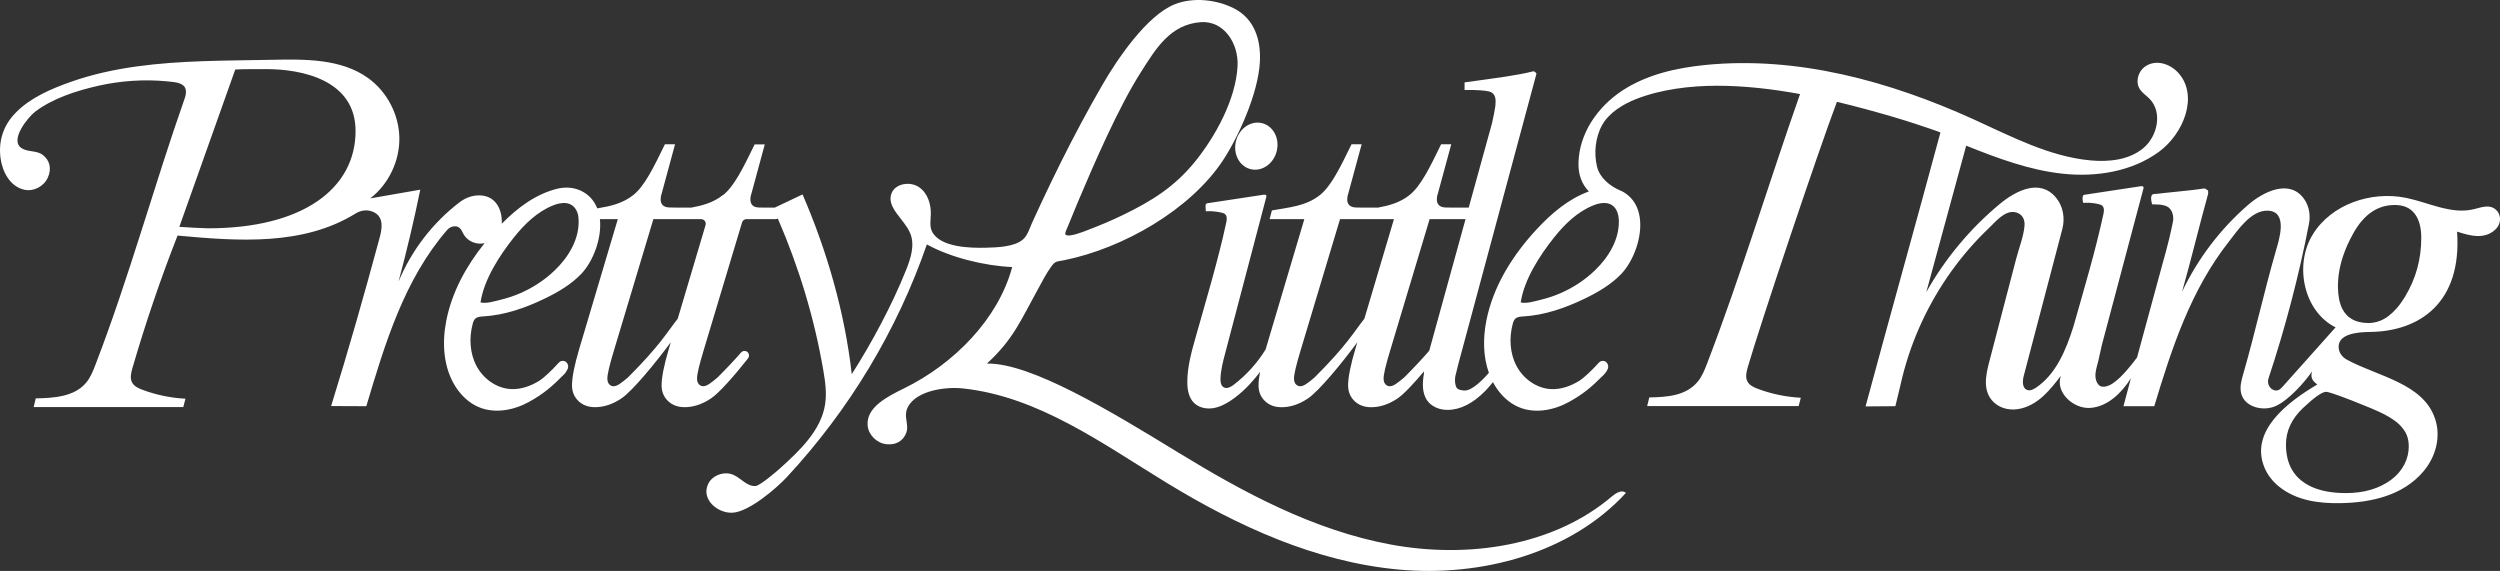
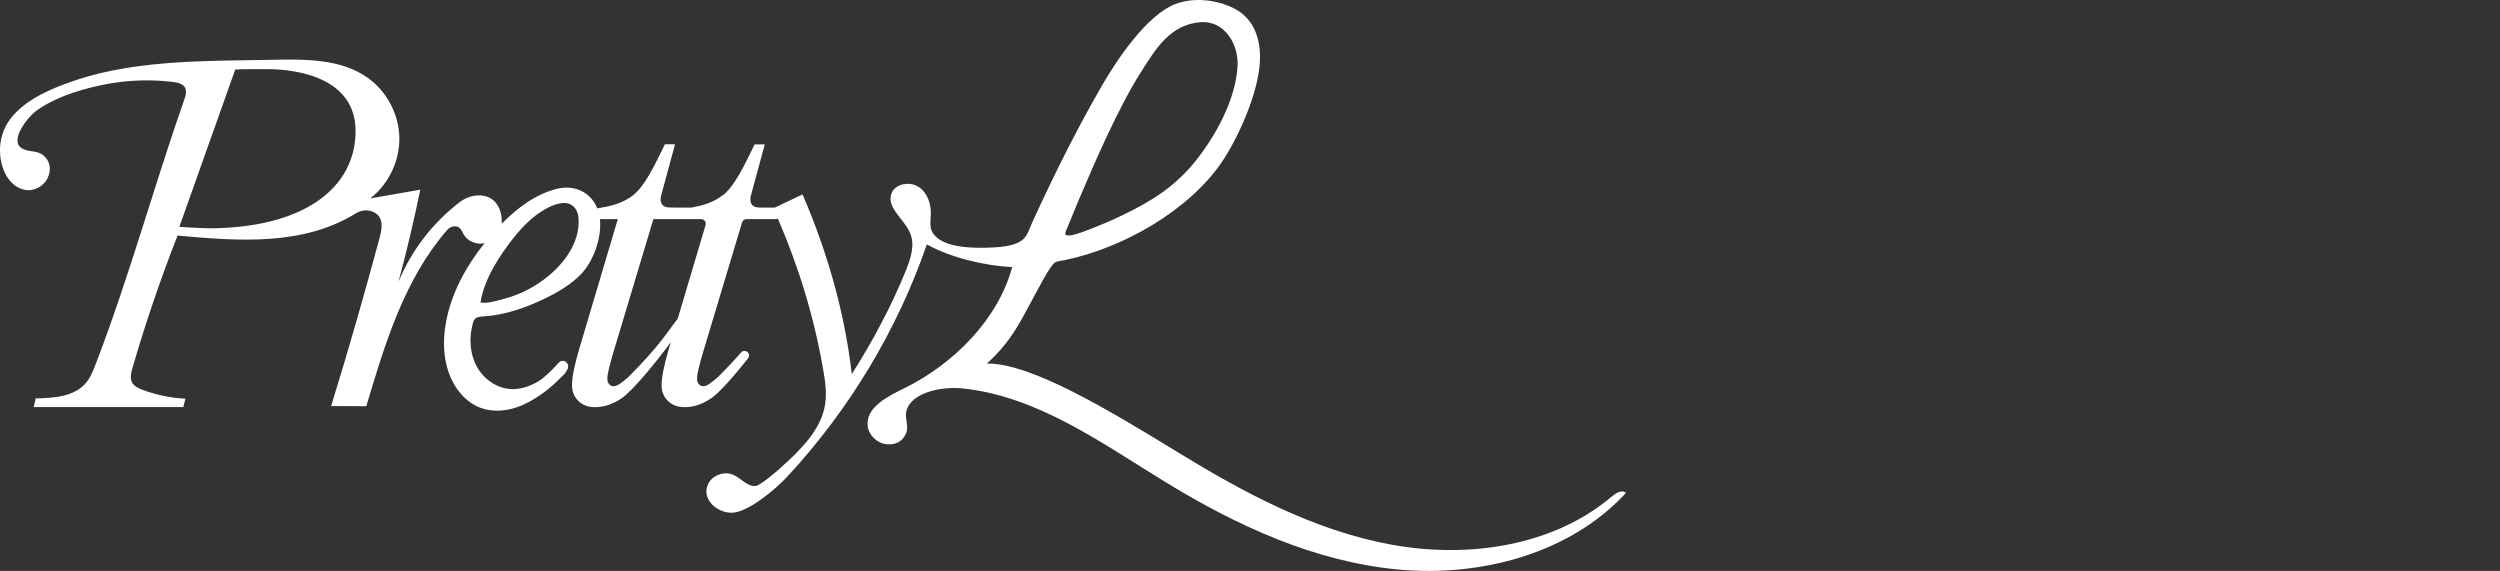
<svg xmlns="http://www.w3.org/2000/svg" id="Layer_2" viewBox="0 0 1184.39 270.48">
  <rect x="0" y="0" width="1184.39" height="270.48" fill="#333333" stroke="none" />
  <defs>
    <style>.cls-1{fill:#fff;}</style>
  </defs>
  <g id="Layer_1-2">
-     <path class="cls-1" d="M1182.05,99.02c-.87-.66-1.8-.99-2.77-1.12-2.42-.31-5.08.69-7.56,1.27-10.55,2.45-21.07-3.2-31.67-5.4-16.6-3.44-35.6,2.93-44.42,17.4-8.82,14.48-4.29,36.33,10.86,43.93-8.32,9.32-16.64,18.64-24.97,27.96-1.08,1.21-2.3,2.5-4.37,1.72-2.17-.82-3.15-3.35-2.42-5.55,7.94-23.94,14.34-48.39,19.15-73.15.78-4.01.13-8.27-2.18-11.64-6.66-9.72-19.01-4-26.7,2.67-13.09,11.36-23.8,25.46-31.24,41.12,4.16-14.57,8.24-31.63,12.38-46.5v-.21c0-.39-.02-.78-.04-1.17-.13-.12-.24-.26-.38-.37-.35-.24-.71-.45-1.08-.64-.09-.03-.18-.05-.27-.08-4.15.65-8.32,1.07-12.5,1.49-2.16.22-4.31.43-6.47.67-1.05.12-2.11.24-3.16.37-.66.08-2.21,0-2.66.48-.81.85-.4,3.24-.07,4.2.05.13.07.33.21.36.25.05.89,0,1.14,0,1.74,0,3.18.15,4.33.46.59.15,1.08.33,1.53.57.23.11.43.24.61.37.18.13.34.28.5.44,1.17,1.2,1.78,2.87,1.78,5.04,0,1.38-1.75,8.42-2,9.62-.14.72-.52,2.17-1.11,4.36-.09.39-.2.83-.34,1.29,0,.02-.02.07-.02.09-.11.44-.25.88-.38,1.36-.14.5-.27,1.05-.43,1.62-.16.55-.34,1.14-.5,1.75l-12.39,45.56c-.86,1.14-1.69,2.19-2.46,3.18-.79.96-1.53,1.86-2.23,2.67-.45.55-.9,1.05-1.33,1.51-.52.55-.99,1.05-1.49,1.53l-.7.68c-1.97,1.84-4.37,3.91-7.16,4.25-.67.08-1.38.04-1.99-.25-.61-.3-1.08-.84-1.43-1.42-1.95-3.17-.38-7.16.43-10.47l1.74-7.82.21-.77c6.48-24.64,12.95-48.43,19.43-73.07.07-.27.14-.57,0-.82-.23-.41-.83-.4-1.31-.33-6.28.95-12.56,1.91-18.84,2.86-2.26.34-4.52.69-6.78,1.03-.63.1-1.48.05-1.76.75-.33.83-.03,2.33.1,3.19,0-.02,3.12.01,3.35.03,1.3.09,2.6.28,3.87.57.68.16,1.39.36,1.9.83,1.02.96.81,2.57.52,3.92-3.9,17.98-9.22,35.64-14.23,53.36-3.5,10.99-8.13,22.36-17.62,28.83-1.29.88-2.9,1.68-4.35,1.11-2.38-.93-2.16-4.32-1.51-6.79l18.23-69.38c1.36-5.16.43-10.78-2.97-14.9-7.57-9.18-18.98-3.37-26.66,3-14.02,11.63-25.88,25.86-34.8,41.74,6.3-23.12,12.6-46.24,18.9-69.37,14.79,5.93,29.91,11.59,45.75,13.28,15.84,1.69,32.69-.96,45.55-10.37,11.58-8.48,18.82-26.2,9.47-37.09-3.68-4.28-10.03-6.71-15.19-3.84-2.6,1.45-4.29,4.24-4.39,7.21-.15,4.61,3.33,6.17,5.75,8.67,6.11,6.32,3.74,17.65-3,23.28-6.75,5.63-16.25,6.64-25,5.84-19.64-1.82-37.57-11.36-55.53-19.51-39.75-18.03-83.42-30.02-126.86-25.72-13.81,1.37-27.8,4.51-39.42,12.11-11.63,7.61-20.56,20.26-20.82,34.47-.1,5.46,1.6,9.95,4.92,13.36-9.63,3.49-17.63,10.31-24.59,17.78-11.46,12.3-20.8,27.1-24.01,43.6-1.58,8.12-1.52,16.83,1.23,24.54-.19.21-.36.42-.55.63-4.2,4.71-8.21,7.77-10.82,7.77-1.35,0-3.44-.4-3.96-1.41-.5-.99-.72-2.17-.72-3.57,0-.66.05-1.31.2-1.99.14-.66.61-2.54,1.42-5.72l37-137.49c-.5-.7-1.02-1.07-1.51-1.07-5.8,1.47-8.93,1.74-13,2.5-1.31.22-4.08.61-8.33,1.2-4.24.57-7.99,1.1-11.24,1.56v3.61c5.87-.09,9.77.18,11.74.72,1.96.55,2.96,2.08,2.96,4.53,0,.61-.05,1.4-.11,2.34-.07.94-1.29,7.09-1.56,8.03l-10.36,37.54-.7,2.54h-8.05c-1.18-.02-2.22-.03-2.87-.05-6.22-.13-3.67-6.65-3.68-6.65l6.32-23.29h-4.8c-5.36,11.01-9.65,19.81-14.94,24.03-4.5,3.59-9.64,4.99-14.91,5.96h-7.57c-1.18-.02-2.22-.03-2.87-.05-6.22-.13-3.67-6.65-3.68-6.65l6.32-23.29h-4.8c-5.36,11.01-9.65,19.81-14.94,24.03-6.73,5.37-14.89,5.85-22.78,7.3l-1.09,4.13h16.46l-18.21,61.27c-.05.16-.09.31-.14.47-3.93,6.4-9.07,12.11-15.1,16.72-1.33,1.02-3.09,2.02-4.6,1.29-1.47-.71-1.74-2.62-1.68-4.22.15-4.08,1.2-8.07,2.24-12.02,6.48-24.64,12.97-49.29,19.45-73.93.07-.27.14-.57,0-.82-.23-.41-.83-.4-1.31-.33-6.28.95-12.56,1.91-18.84,2.86-2.26.34-4.52.69-6.78,1.03-.71.11-1.63.05-1.77.89-.16.96.05,2.09.08,3.06,2.43-.15,4.88.06,7.25.59.68.16,1.39.35,1.9.83,1.02.96.81,2.57.52,3.92-4.02,18.52-9.54,36.7-14.68,54.95-1.91,6.77-3.78,13.64-3.76,20.66,0,3.64.68,7.59,3.42,10.07,2.27,2.06,5.64,2.72,8.71,2.26,3.08-.46,5.9-1.91,8.47-3.62,5.46-3.63,9.89-8.4,13.85-13.57-.47,2.52-.72,4.66-.72,6.37,0,3.03,1.02,5.52,3.05,7.46,2.03,1.94,4.65,2.91,7.85,2.91,4.14,0,8.25-1.34,12.32-4.02,5.31-3.46,16.48-17.12,23.58-26.74l-.87,2.93c-2.33,7.83-3.49,13.65-3.49,17.46,0,3.03,1.02,5.52,3.05,7.46,2.03,1.94,4.65,2.91,7.85,2.91,4.14,0,8.25-1.34,12.32-4.02,2.98-1.94,7.81-7.1,12.72-12.95v.06c0,.22,0,.44-.01.67.01,0,.02-.03.03-.04-.02.11-.03.2-.05.31-.01.41-.05.82-.18,1.21-.21,1.54-.32,2.86-.32,3.94,0,4.75,1.58,8.15,4.65,10.1,2.05,1.34,4.36,1.99,6.97,1.99,6.05,0,12.1-3.02,18.08-9.11,1.04-1.09,2.22-2.45,3.51-4.05.4.75.81,1.49,1.27,2.2,2.64,4.12,6.33,7.66,10.83,9.59,7.54,3.25,16.48,1.64,23.7-2.28,2.98-1.61,5.83-3.44,8.5-5.52,2.62-2.05,5.04-4.32,7.38-6.67.46-.47.98-.91,1.39-1.43.83-1.06,1.79-2.44,1.48-3.86-.25-1.14-1.2-2.06-2.4-2.09-1.35-.03-1.92.75-2.91,1.84-1.98,2.18-5.96,6.13-8.43,7.65-4.04,2.48-8.72,4.14-13.45,3.87-6.8-.39-13-4.93-16.19-10.95s-3.56-13.29-1.82-19.88c.24-.92.55-1.88,1.25-2.53.98-.91,2.43-.98,3.76-1.06,10.18-.59,20-4.03,29.18-8.47,6.3-3.05,12.46-6.65,17.29-11.71,5.62-5.9,10.11-17.37,8.7-26.78-.71-4.76-2.94-8.98-7.26-11.7-.03-.01-.06-.03-.08-.04-.05-.03-.08-.06-.13-.09-.61-.37-1.24-.67-1.89-.94-4.8-2.02-9.57-5.98-10.86-11.18-1.59-6.45-.81-14.08,2.5-19.91,3.29-5.8,9.98-9.8,15.99-12.16,11.79-4.63,25.67-6.3,38.27-6.31,12.97,0,26.25,1.52,39.41,3.94-14.45,41.07-28.43,87.04-43.98,127.51-1.2,3.13-2.44,6.31-4.6,8.87-5.53,6.55-14.28,7.2-22.85,7.34-.33,1.37-.67,2.74-1,4.11h71.77c.34-1.32.68-2.64,1.02-3.96-6.96-.35-13.87-1.78-20.4-4.23-1.89-.71-3.88-1.62-4.85-3.39-1.14-2.07-.52-4.63.14-6.91,6.03-20.75,33.52-102.7,42.22-125.66,9.2,2.19,18.25,4.68,27,7.25,3.73,1.1,7.44,2.26,11.13,3.49.92.31,10.96,3.6,10.9,3.82-11.59,43.04-23.87,86.7-35.46,129.74l14.11-.11c.08,0,3.08-12.86,3.36-13.99,1.13-4.5,2.47-8.94,4.02-13.31,3.11-8.74,7.04-17.18,11.73-25.18,4.59-7.84,9.91-15.26,15.87-22.12,2.98-3.43,6.12-6.72,9.42-9.85,2.87-2.73,6.54-7.26,10.76-7.55,1.93-.13,3.97.68,5.07,2.27.86,1.23,1.1,2.81.96,4.31-.45,5.1-2.62,10.48-3.91,15.43-1.43,5.47-2.86,10.93-4.29,16.4-2.83,10.82-5.66,21.64-8.48,32.46-1.72,6.57-3.3,14.15,2.15,19.3,3.45,3.26,8.47,4.06,13.07,2.89,8.33-2.12,13.68-8.94,18.69-15.47-2.82,7.71,5.86,15.86,14.04,15.22s14.74-7.11,19.13-14.04c-1.04,4.16-2.48,9.07-3.52,13.23h14.59c8.43-27.9,17.29-54.91,35.26-77.85,4.08-5.2,10.58-15.2,18.71-14.77,9.65.51,5.03,14.22,3.61,19.15-5.66,19.62-9.77,38.6-15.43,58.22-.9,3.11-1.8,6.42-.89,9.52,1.82,6.21,10.25,8.29,16.19,5.7s13.7-11.12,17.32-16.49c-1.04,3.48.73,4.83,2.44,6.26-14.21,8.38-32.11,22.13-25,39.34,1.44,3.48,3.83,6.51,6.75,8.89,8.38,6.83,19.13,8.16,29.49,7.96,14.36-.27,29.41-3.6,39.08-15.04,5.9-6.98,8.42-16.46,5.45-25.11-5.71-16.64-26.81-19.78-41.66-27.78-2.07-1.11-3.66-3.06-3.93-5.4-.77-6.73,8.4-7.7,14.76-7.77,23.72-.24,43.71-13.97,41.31-47.54,5.98,1.96,12.79,3.89,18.03-.87,3.03-2.75,3.18-7.4-.09-9.88l.06.06ZM646.38,150.99c-5.23,6.62-8.26,12.51-23.62,27.86-2.98,2.47-4.96,4.14-6.78,4.14-.8,0-1.49-.32-2.07-.95-.58-.63-.87-1.55-.87-2.75,0-1.97,1.02-6.31,3.05-13.02l18.75-62.44h25.55l-14.01,47.16h0ZM677.1,166.2s-.04,0-.05.02c-2.92,3.4-6.69,7.49-11.84,12.63-2.98,2.47-4.96,4.14-6.78,4.14-.8,0-1.49-.32-2.07-.95-.58-.63-.87-1.55-.87-2.75,0-1.97,1.02-6.31,3.05-13.02l18.75-62.44h17.01l.05-.15-2,7.24-.85,3.08-14.4,52.2h0ZM763.89,97.32c2.29,1.64,3.02,4.73,3.05,7.55.05,4.35-1.15,8.55-3.13,12.42-2.05,4.01-4.95,7.67-8.2,10.79-4.67,4.49-10.15,8.11-16.08,10.72-3.07,1.35-6.26,2.42-9.52,3.2-2.63.63-6.97,2.01-9.57,1.26,1.67-10.92,9.02-22.22,15.76-30.7,5.05-6.35,11.09-12.22,18.61-15.25,2.94-1.18,6.51-1.83,9.09.01h0ZM1114.19,189.73c7.02,2.76,12.03,4.86,14.96,6.33,3.52,1.84,6.09,3.57,7.67,5.19,2.96,3.02,4.34,5.87,4.34,10.28,0,5.78-2.74,11.63-8.41,15.81-5.62,4.16-12.77,6.26-21.33,6.26-6.34,0-11.69-.94-16.02-2.85-8.28-3.68-12.41-10.38-12.41-20.15,0-6.46,2.71-12.24,8.1-17.33,5.42-5.1,9.03-7.64,10.92-7.64,1.08,0,5.12,1.38,12.16,4.1h.02ZM1139.49,140.42c-1.29,2.1-2.6,3.96-3.95,5.54-1.29,1.47-2.6,2.69-3.93,3.72-.45.35-.9.66-1.35.94-.38.24-.74.44-1.13.64-.29.15-.59.31-.88.44h-.02c-.11.04-.23.11-.34.15s-.2.09-.34.13c-.41.18-.84.33-1.26.44-.32.11-.68.2-1.02.26-.41.11-.83.18-1.26.22-.27.04-.54.07-.81.09-.36.02-.7.04-1.06.04-.54,0-1.08-.02-1.6-.07h-.11c-.43-.02-.86-.09-1.26-.15-.14,0-.27-.02-.41-.07-.36-.04-.7-.11-1.02-.2-.54-.11-1.06-.28-1.56-.46-.32-.11-.63-.24-.93-.39-.04-.02-.09-.04-.14-.07-.02,0-.04-.02-.07-.02-.18-.07-.36-.15-.52-.26-1.04-.55-1.96-1.25-2.75-2.08-.81-.85-1.51-1.82-2.08-2.94-.34-.68-.65-1.42-.9-2.21-.14-.39-.25-.81-.36-1.23-.23-.85-.38-1.77-.5-2.74-.16-.96-.25-1.99-.27-3.07-.05-.53-.05-1.1-.05-1.66,0-.5,0-1.01.05-1.51,0-.5.05-1.03.09-1.53.02-.5.07-1.03.14-1.53.07-.5.11-1.03.2-1.53.07-.5.16-1.03.27-1.56.07-.39.16-.81.25-1.23.05-.22.09-.42.14-.61.16-.74.36-1.47.56-2.21.04-.09.07-.2.09-.28.18-.64.38-1.29.59-1.93.09-.31.2-.59.32-.9.14-.39.27-.77.41-1.14s.27-.74.43-1.14c.27-.7.59-1.42.9-2.15.02-.04.02-.07.05-.11.02-.04.05-.09.07-.13.36-.81.74-1.62,1.15-2.43.54-1.1,1.13-2.17,1.74-3.26.32-.55.61-1.07.95-1.58.32-.5.65-1.01.99-1.49.56-.83,1.17-1.62,1.78-2.34l.07-.07c.25-.31.54-.61.81-.9.18-.19.19-.21.02-.04.52-.55,1.04-1.07,1.58-1.56,1.53-1.36,3.16-2.45,4.87-3.29.88-.39,1.76-.74,2.66-1.03,1.83-.53,3.77-.81,5.78-.81,4.18,0,7.29,1.38,9.41,4.12,2.08,2.76,3.11,6.55,3.11,11.39,0,10.14-2.53,19.36-7.61,27.78h.01Z" />
-     <path class="cls-1" d="M585.45,67.29c-1.29,6.06,2.03,11.85,7.42,12.93,5.39,1.08,10.79-2.96,12.08-9.03,1.29-6.06-2.03-11.85-7.42-12.93-5.39-1.08-10.79,2.96-12.08,9.03Z" />
    <path class="cls-1" d="M769.96,233.27c-1.77-1.24-4.45.33-6.21,1.83-27.88,23.75-68.41,29.61-104.85,22.88-36.44-6.72-69.62-24.56-100.99-43.77-32.36-19.82-69.7-42.35-90.35-41.96,12.58-11.59,15.89-20.26,24.23-35.35,1.79-3.24,4-7.56,6.16-10.49,2.14-2.91,2.39-2.36,6.29-3.15,27.74-5.62,59.67-23.79,75.21-47.38,7.15-10.86,16.59-31.43,17.42-46.48.58-10.54-2.58-20.53-12.29-25.44-8.37-4.23-19.4-5.37-28.04-1.93-13.27,5.29-27.21,25.97-34.25,38.13-6.96,12.03-13.5,24.3-19.7,36.73-3.14,6.3-6.2,12.64-9.18,19.01-1.5,3.2-2.98,6.4-4.44,9.61-1.14,2.51-2.08,5.86-4.16,7.78-4.04,3.73-12.53,3.93-17.75,4.07-7.14.19-21.63-.07-25.48-7.62-1.24-2.42-.71-5.29-.61-7.99.19-4.94-1.45-10.29-5.63-13.11s-11.09-1.74-12.94,2.86c-2.72,6.75,6.05,12.3,8.82,19.03,2.3,5.59.24,11.9-2.01,17.51-6.56,16.37-16.14,34.3-25.69,49.22-3.27-29.03-11.65-58.23-23.31-85.15-5.11,2.38-8.24,3.94-13.16,6.25h-4.55c-1.18-.02-2.22-.03-2.87-.05-1.16-.02-2.02-.27-2.64-.66-2.63-1.71-.98-5.95-.99-5.96l6.32-23.29h-4.8c-5.34,10.97-9.62,19.75-14.89,23.98h-.11c-4.5,3.59-9.64,4.99-14.91,5.96h-7.57c-1.18-.02-2.22-.03-2.87-.05-6.22-.13-3.67-6.65-3.68-6.65l6.32-23.29h-4.8c-5.36,11.01-9.65,19.81-14.94,24.03-5.13,4.09-11.08,5.34-17.12,6.34-1.19-3.05-3.21-5.7-6.29-7.58-3.79-2.32-8.42-2.79-12.73-1.71-10.33,2.6-18.84,9.09-26.21,16.56.35-6.75-3-13.88-11.54-13.41-3.12.17-6.08,1.42-8.56,3.32-12.66,9.71-22.69,22.79-28.82,37.52,3.88-14.41,7.32-28.94,10.31-43.56-7.9,1.38-15.8,2.75-23.69,4.13,8.68-6.73,13.94-17.67,13.78-28.66-.17-10.99-5.76-21.76-14.64-28.23-12.93-9.41-30.25-9.08-46.23-8.76-21.31.43-42.73.22-63.88,3.18-10.46,1.46-20.84,3.72-30.81,7.24-9.26,3.26-19.17,7.46-26.15,14.59l-.21.22C1.56,59.44-.79,66.79.24,74.82c.83,6.44,4.45,13.6,11.39,15.09,4.32.93,9.16-1.61,11.02-5.76,1.85-4.15,1.06-8.18-2.49-10.83-2.93-2.19-7.11-1.14-10.1-3.24-5.56-3.92,3.35-14.7,6.57-17.15,8.39-6.37,19.67-9.97,29.83-12.27,10.63-2.41,21.65-3.16,32.51-2.15.76.07,1.52.15,2.28.24,2.09.24,6.29.63,6.77,3.88.18,1.23,0,2.48-.41,3.66-14.85,42.3-26.2,84.38-42.28,126.23-1.2,3.13-2.44,6.31-4.6,8.87-5.53,6.55-15.21,7.2-23.78,7.34-.33,1.37-.67,2.74-1,4.11h70.89c.34-1.32.68-2.64,1.02-3.96-6.96-.35-13.87-1.78-20.4-4.23-1.89-.71-3.88-1.62-4.85-3.39-1.14-2.07-.52-4.63.14-6.91,6.17-21.23,13.3-42.17,21.37-62.75,28.77,2.66,59.57,4.94,84.45-10.52,2.56-1.59,5.78-1.9,8.49-.58,4.89,2.39,3.97,7.79,2.79,12.14-7.23,26.79-14.75,53.22-22.98,79.73,5.56.02,11.11.04,16.67.07,8.85-29.69,17.98-60.08,38.33-83.53.92-1.06,2.26-1.74,3.67-1.71,2.63.05,3.17,2.2,4.15,3.88,1.92,3.32,6.18,5.02,9.88,4.12-8.72,10.84-15.53,23.27-18.17,36.86-2.05,10.55-1.35,22.1,4.44,31.16,2.64,4.12,6.33,7.66,10.83,9.59,7.54,3.25,16.48,1.64,23.7-2.28,7.22-3.91,11.63-7.82,17.37-13.7l.99-1.64c1.12-1.72.04-4.18-2.01-4.23-1.35-.03-1.92.75-2.91,1.84-1.98,2.18-5.96,6.13-8.43,7.65-4.04,2.48-8.72,4.14-13.45,3.87-6.8-.39-13-4.93-16.19-10.95s-3.56-13.29-1.82-19.88c.24-.92.55-1.88,1.25-2.53.98-.91,2.43-.98,3.76-1.06,10.18-.59,20-4.03,29.18-8.47,6.3-3.05,12.46-6.65,17.29-11.71,5.46-5.72,9.82-16.68,8.8-25.92h8.49l-18.21,61.27c-2.33,7.83-3.49,13.65-3.49,17.46,0,3.03,1.02,5.52,3.05,7.46s4.65,2.91,7.85,2.91c4.14,0,8.25-1.34,12.32-4.02,5.31-3.46,16.48-17.12,23.58-26.74l-.87,2.93c-2.33,7.83-3.49,13.65-3.49,17.46,0,3.03,1.02,5.52,3.05,7.46s4.65,2.91,7.85,2.91c4.14,0,8.25-1.34,12.32-4.02,4-2.6,11.3-10.97,17.7-19.05.88-1.12.54-2.85-.77-3.39-.92-.38-1.9-.14-2.5.56-2.8,3.22-6.35,7.04-11.06,11.75-.05.05-.11.1-.17.15-2.93,2.43-4.89,4.07-6.69,4.07-.8,0-1.49-.32-2.07-.95-.58-.63-.87-1.55-.87-2.75,0-1.97,1.02-6.31,3.05-13.02l18.29-60.9c.27-.92,1.12-1.54,2.07-1.54h13.85c.37,0,.71-.12,1.02-.28,10.02,23.18,17.27,47.02,21.54,71.88.92,5.36,1.7,10.83.85,16.2-1.94,12.27-11.85,21.69-21.21,30.15-1.61,1.45-9.49,8.26-11.68,8.47-4.02.39-6.87-3.65-10.55-5.27-4.29-1.89-9.95.14-11.94,4.28-3.49,7.24,4.36,13.97,11.46,13.66,7.82-.34,20.9-11.58,25.87-16.94,29.52-31.82,52.23-69.56,66.26-110.16,11.34,6.24,27.41,10.16,40.43,10.71-6.59,24.68-27.72,45.96-51.17,57.45-7.99,3.92-18.12,9.03-17.31,17.68.41,4.4,4.28,8.26,8.79,8.79,4.52.53,8.12-1.44,9.59-5.61,1.11-3.14-.91-7.03,0-10.23,2.54-8.99,17.23-11.59,26.77-10.57,35.86,3.84,66.16,26.22,96.72,44.84,33.44,20.38,70.23,37.3,109.53,40.95,39.31,3.65,81.58-7.68,107.84-36.3-.1-.1-.21-.19-.32-.26h-.01ZM505.88,107.3c1.96-4.6,2.65-6.59,4.85-11.79,7.61-17.98,19.09-44.55,29.72-61.24,7.05-11.07,13.89-22.75,28.47-23.77,10.94-.77,17.94,10.09,17.38,20.81-.82,15.67-10.39,33.26-20.23,45.36-9.67,11.9-20.44,18.57-34.13,25.21-5.57,2.7-11.29,5.09-17.08,7.28-1.57.59-8.46,3.41-10.04,2.02-.59-.52.72-3.09,1.06-3.88h0ZM98.68,108.16c-2.17,0-11.28-.46-13.72-.7l26.49-74.52c2.66-.24,12.28-.2,14.71-.2,17.15,0,42.29,5.28,42.29,29.31,0,27.32-25.03,46.11-69.78,46.11h.01ZM271.01,117.29c-2.05,4.01-4.95,7.67-8.2,10.79-4.67,4.49-10.15,8.11-16.08,10.72-3.07,1.35-6.26,2.42-9.52,3.2-2.63.63-6.97,2.01-9.57,1.26,1.67-10.92,9.02-22.22,15.76-30.7,5.05-6.35,11.09-12.22,18.61-15.25,4.02-1.62,9.24-2.23,11.44,3.16.31.76.5,1.57.58,2.39.5,5.07-.73,9.97-3.02,14.43h0ZM334.27,106.61l-13.19,44.38c-5.23,6.62-8.26,12.51-23.62,27.86-2.98,2.47-4.96,4.14-6.78,4.14-.8,0-1.49-.32-2.07-.95-.58-.63-.87-1.55-.87-2.75,0-1.97,1.02-6.31,3.05-13.02l18.75-62.44h22.65c1.45,0,2.49,1.39,2.07,2.78h.01Z" />
  </g>
</svg>